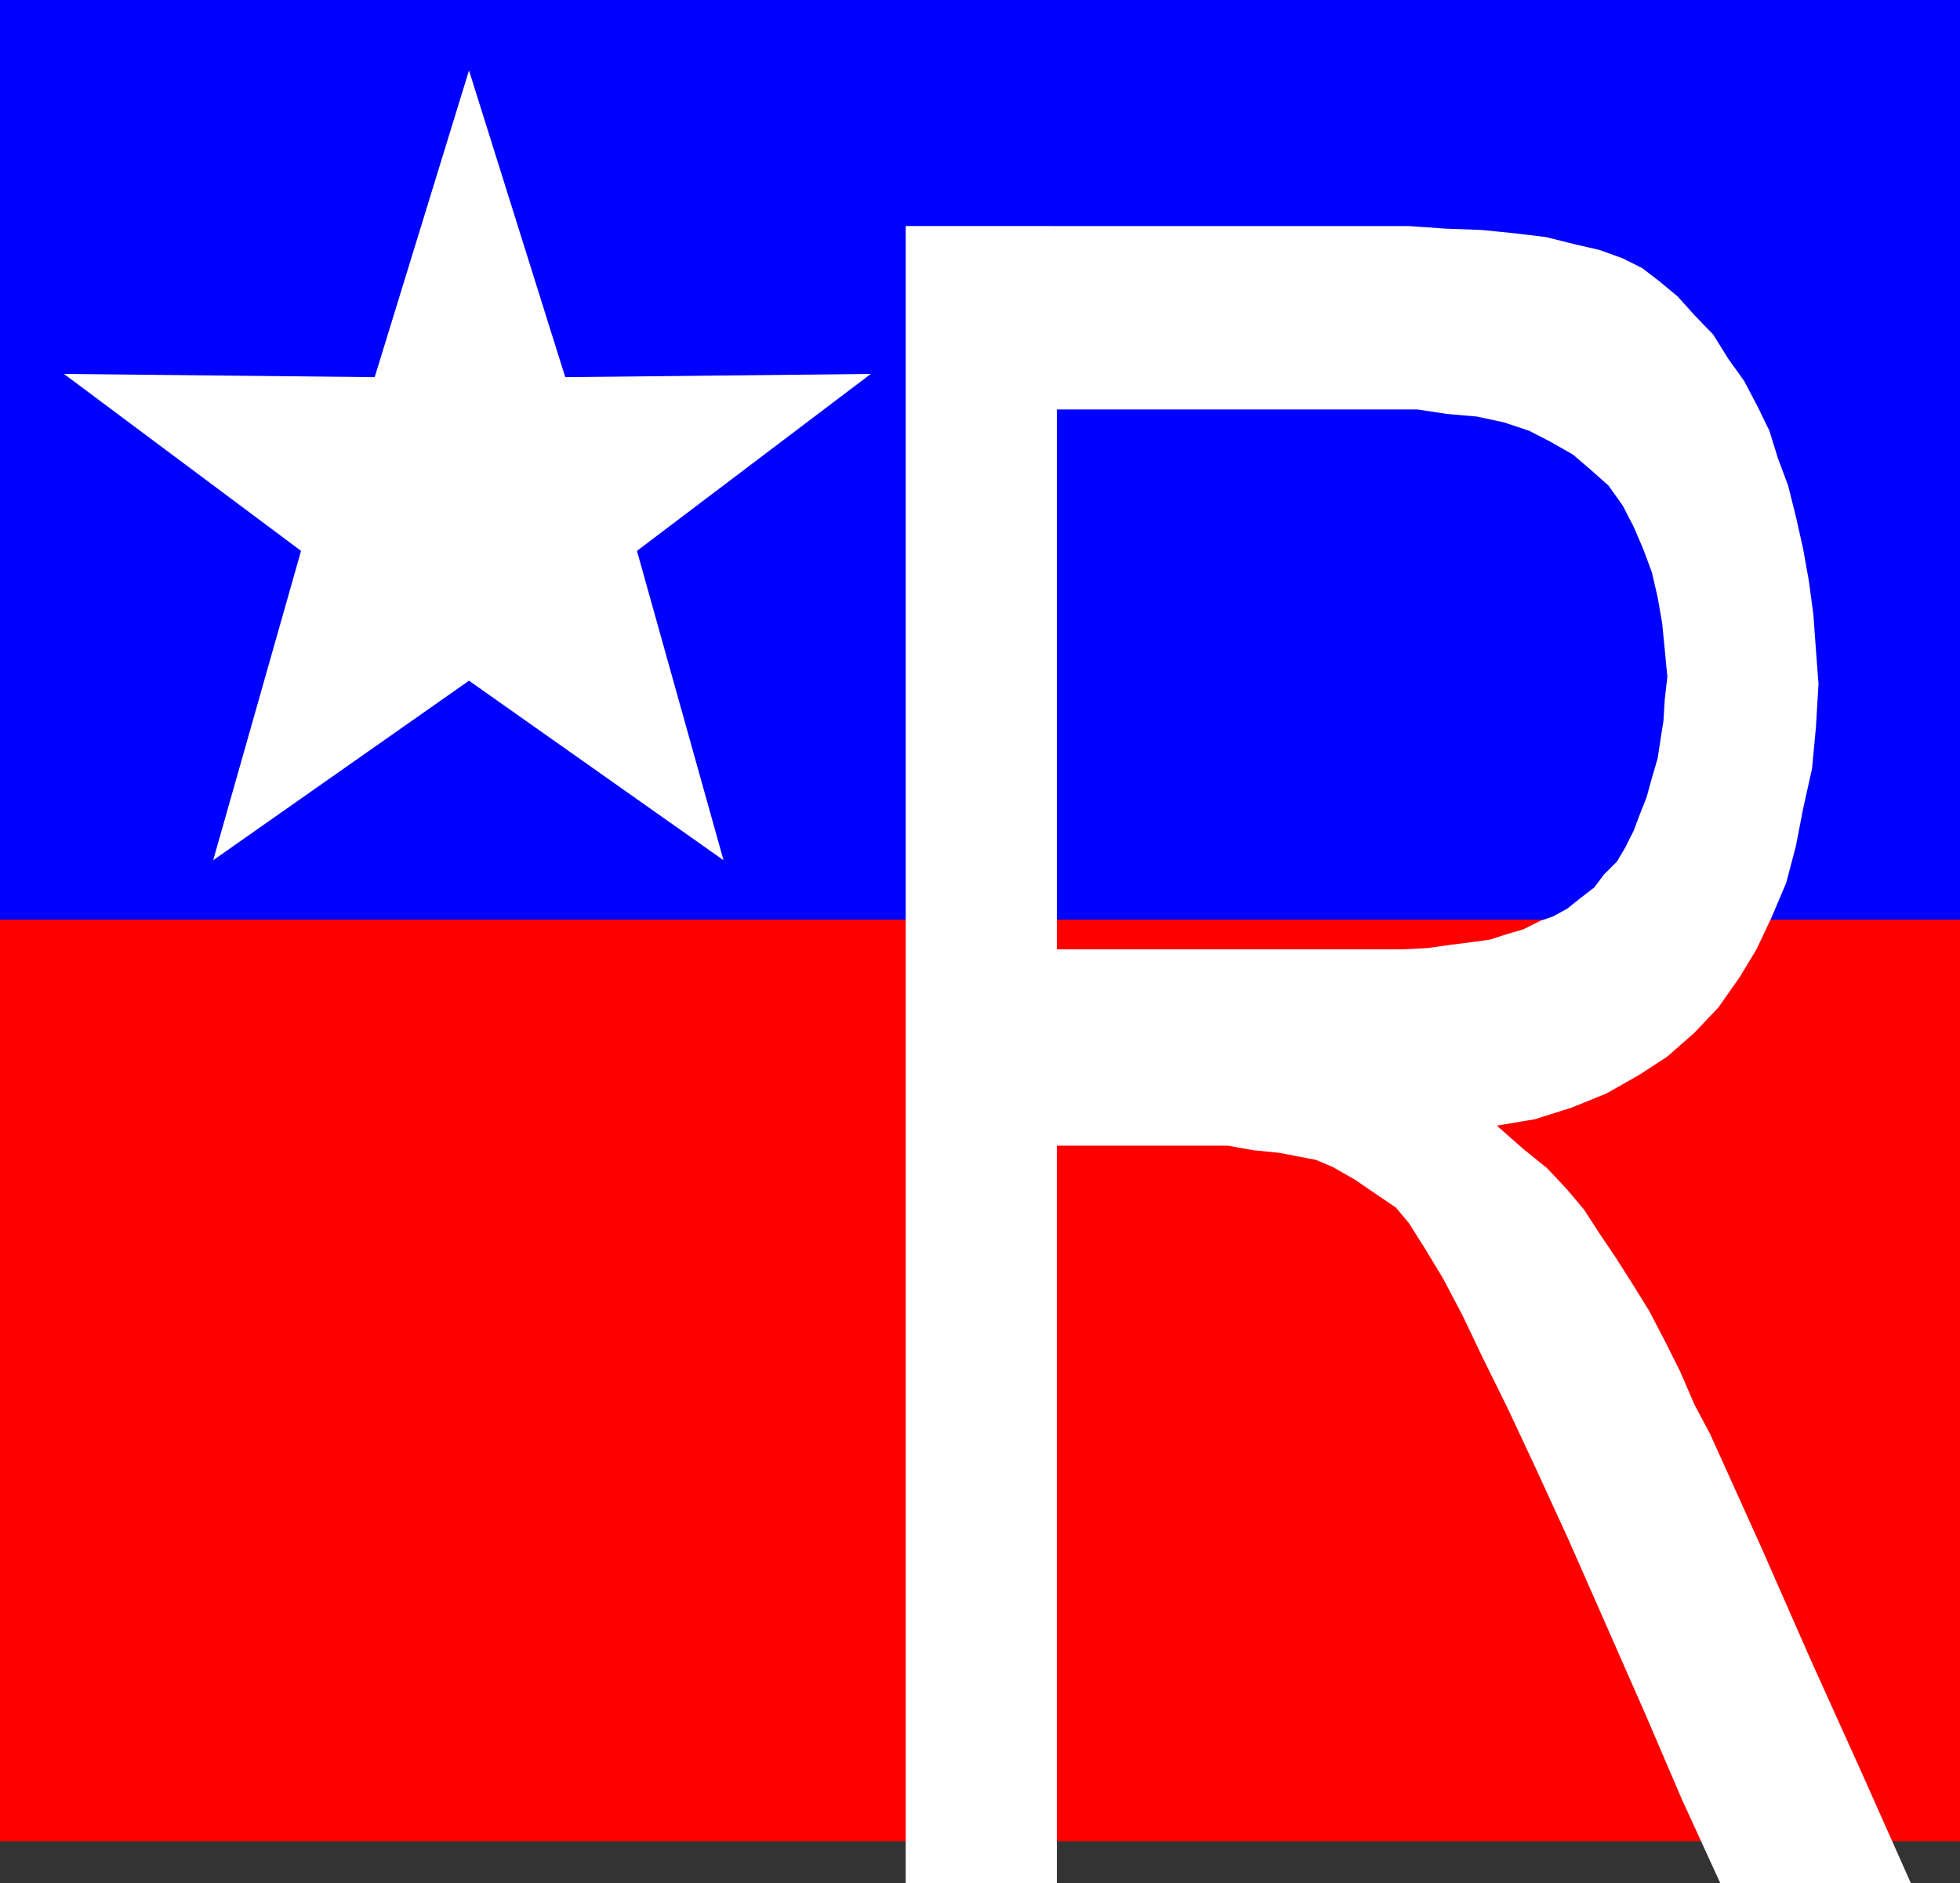
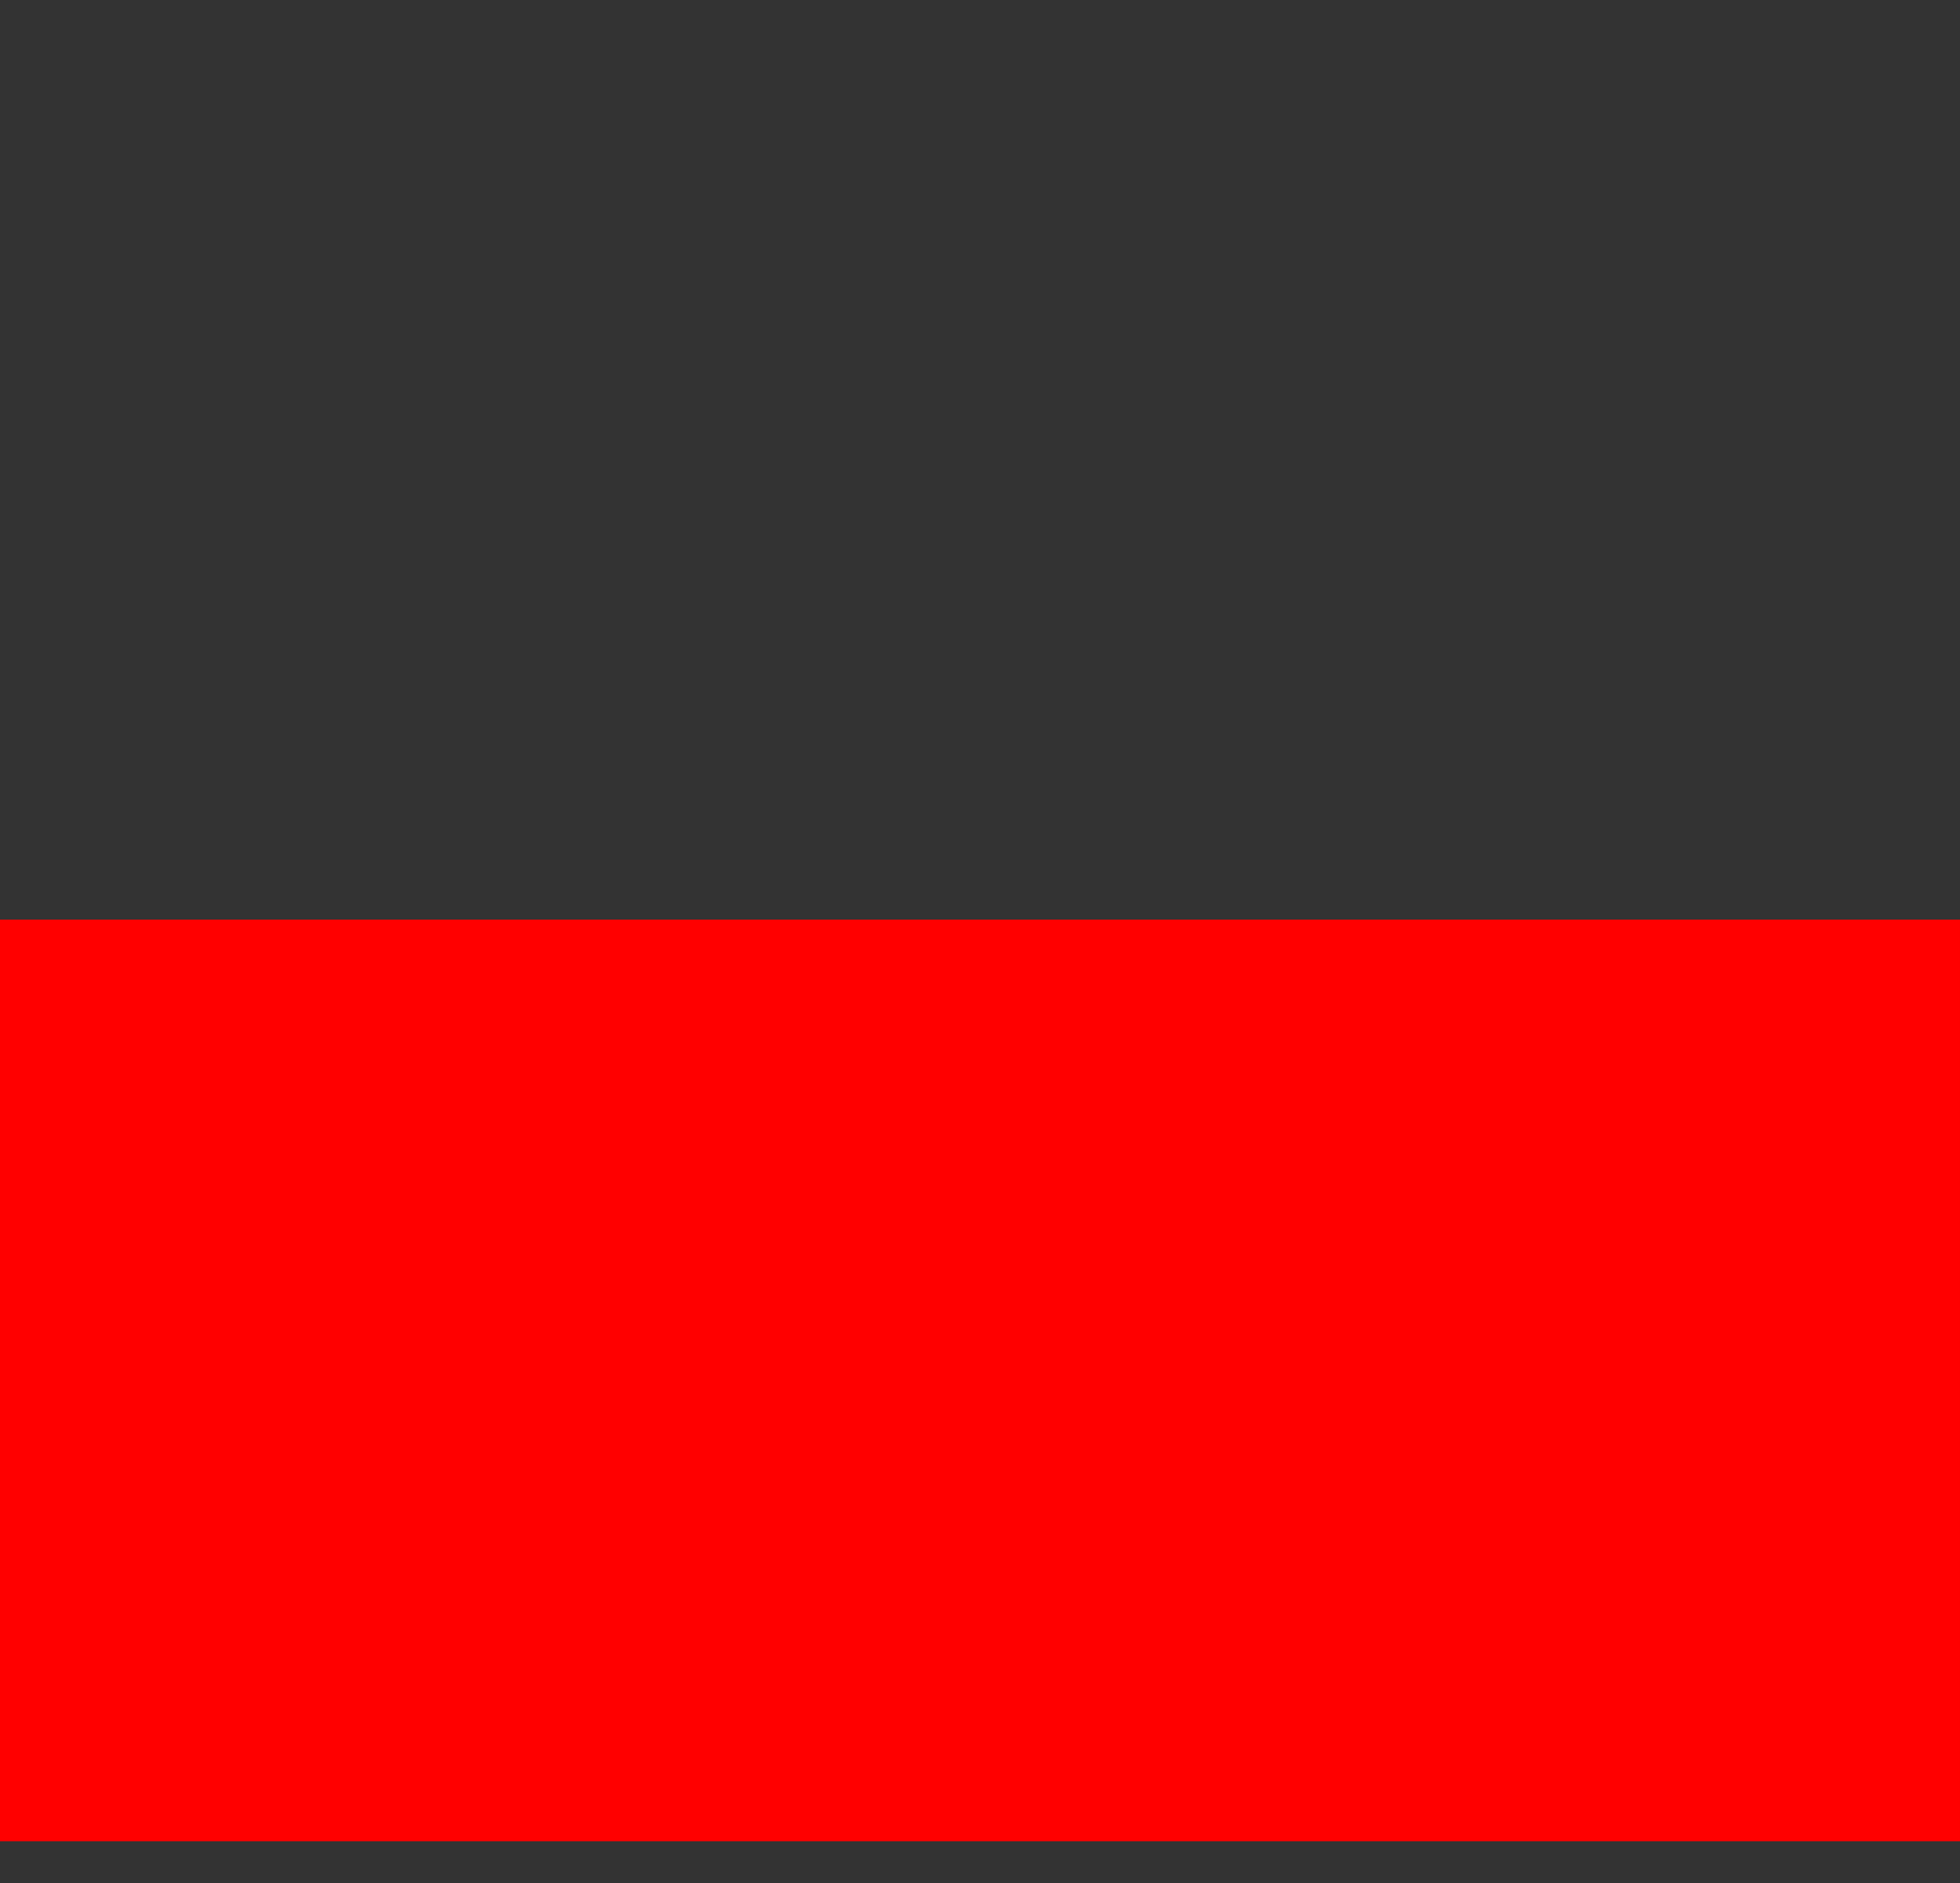
<svg xmlns="http://www.w3.org/2000/svg" xmlns:ns1="http://sodipodi.sourceforge.net/DTD/sodipodi-0.dtd" xmlns:ns2="http://www.inkscape.org/namespaces/inkscape" version="1.0" width="129.724mm" height="124.652mm" id="svg4" ns1:docname="Patriotic R.wmf">
  <rect width="100%" height="100%" fill="#333333" stroke="none" />
  <ns1:namedview id="namedview4" pagecolor="#ffffff" bordercolor="#000000" borderopacity="0.25" ns2:showpageshadow="2" ns2:pageopacity="0.0" ns2:pagecheckerboard="0" ns2:deskcolor="#d1d1d1" ns2:document-units="mm" />
  <defs id="defs1">
    <pattern id="WMFhbasepattern" patternUnits="userSpaceOnUse" width="6" height="6" x="0" y="0" />
  </defs>
  <path style="fill:#ff0000;fill-opacity:1;fill-rule:evenodd;stroke:none" d="M 0,230.07 H 490.294 V 460.624 H 0 Z" id="path1" />
-   <path style="fill:#0000ff;fill-opacity:1;fill-rule:evenodd;stroke:none" d="M 0,0 H 490.294 V 230.07 H 0 Z" id="path2" />
-   <path style="fill:#ffffff;fill-opacity:1;fill-rule:evenodd;stroke:none" d="M 117.321,170.29 53.328,215.206 75.306,137.816 15.998,93.547 93.728,94.354 117.321,17.611 l 24.078,76.744 76.437,-0.808 -58.499,44.269 21.654,77.39 z" id="path3" />
-   <path style="fill:#ffffff;fill-opacity:1;fill-rule:evenodd;stroke:none" d="M 264.377,286.941 V 237.502 102.433 H 354.55 l 7.434,1.131 7.434,0.646 6.787,1.454 6.302,2.1 5.333,2.747 5.656,3.231 4.525,3.878 4.363,3.878 3.555,5.009 2.747,5.332 2.424,5.655 2.101,5.655 1.454,6.301 1.131,6.463 0.646,6.624 0.646,6.786 -0.646,5.655 -0.323,5.332 -0.808,5.17 -0.646,4.201 -1.454,5.009 -1.293,4.685 -1.778,4.524 -1.454,3.878 -2.101,4.201 -2.101,3.554 -3.232,3.231 -2.424,3.231 -3.555,2.747 -3.232,2.585 -3.555,1.939 -3.232,1.131 -4.202,2.1 -3.878,1.131 -4.525,1.454 -4.686,0.646 -5.171,0.646 -5.656,0.808 -6.141,0.323 h -5.979 -80.638 v 49.116 h 42.824 l 6.302,1.131 6.464,0.646 5.01,0.969 4.202,0.808 4.202,1.777 5.656,3.231 5.656,3.878 4.525,3.07 3.232,3.878 3.878,6.139 4.686,7.755 4.848,9.209 5.01,10.502 6.302,12.764 7.11,15.187 8.08,17.611 9.534,21.65 9.534,21.65 9.211,21.488 9.696,21.165 h 47.672 l -12.443,-27.951 -12.766,-28.274 -12.282,-27.951 -12.766,-28.274 -3.878,-7.27 -3.555,-8.24 -3.878,-7.755 -3.878,-7.432 -4.202,-6.786 -4.202,-6.624 -4.04,-5.978 -3.878,-5.978 -4.202,-5.009 -5.01,-5.332 -5.979,-4.847 -6.626,-5.816 9.534,-1.616 9.211,-2.908 8.726,-3.554 8.242,-4.685 6.949,-4.524 6.787,-5.978 5.979,-6.301 5.333,-7.594 4.202,-6.947 3.878,-8.24 3.555,-8.401 2.424,-9.209 1.778,-9.209 2.262,-10.179 0.97,-10.34 0.646,-10.825 -0.646,-8.563 -0.646,-8.886 -1.131,-8.401 -1.454,-8.078 -1.778,-7.917 -1.939,-7.755 -2.586,-6.947 -2.101,-6.786 -2.909,-5.978 -3.394,-6.463 -4.04,-5.655 -3.717,-5.978 -4.686,-4.847 -4.202,-4.685 -4.686,-3.878 -4.202,-3.231 -4.848,-2.423 -5.818,-2.1 -6.302,-1.454 -7.11,-1.777 -8.08,-0.969 -8.08,-0.808 -8.888,-0.323 -9.211,-0.646 H 226.563 V 471.126 h 37.814 z" id="path4" />
</svg>